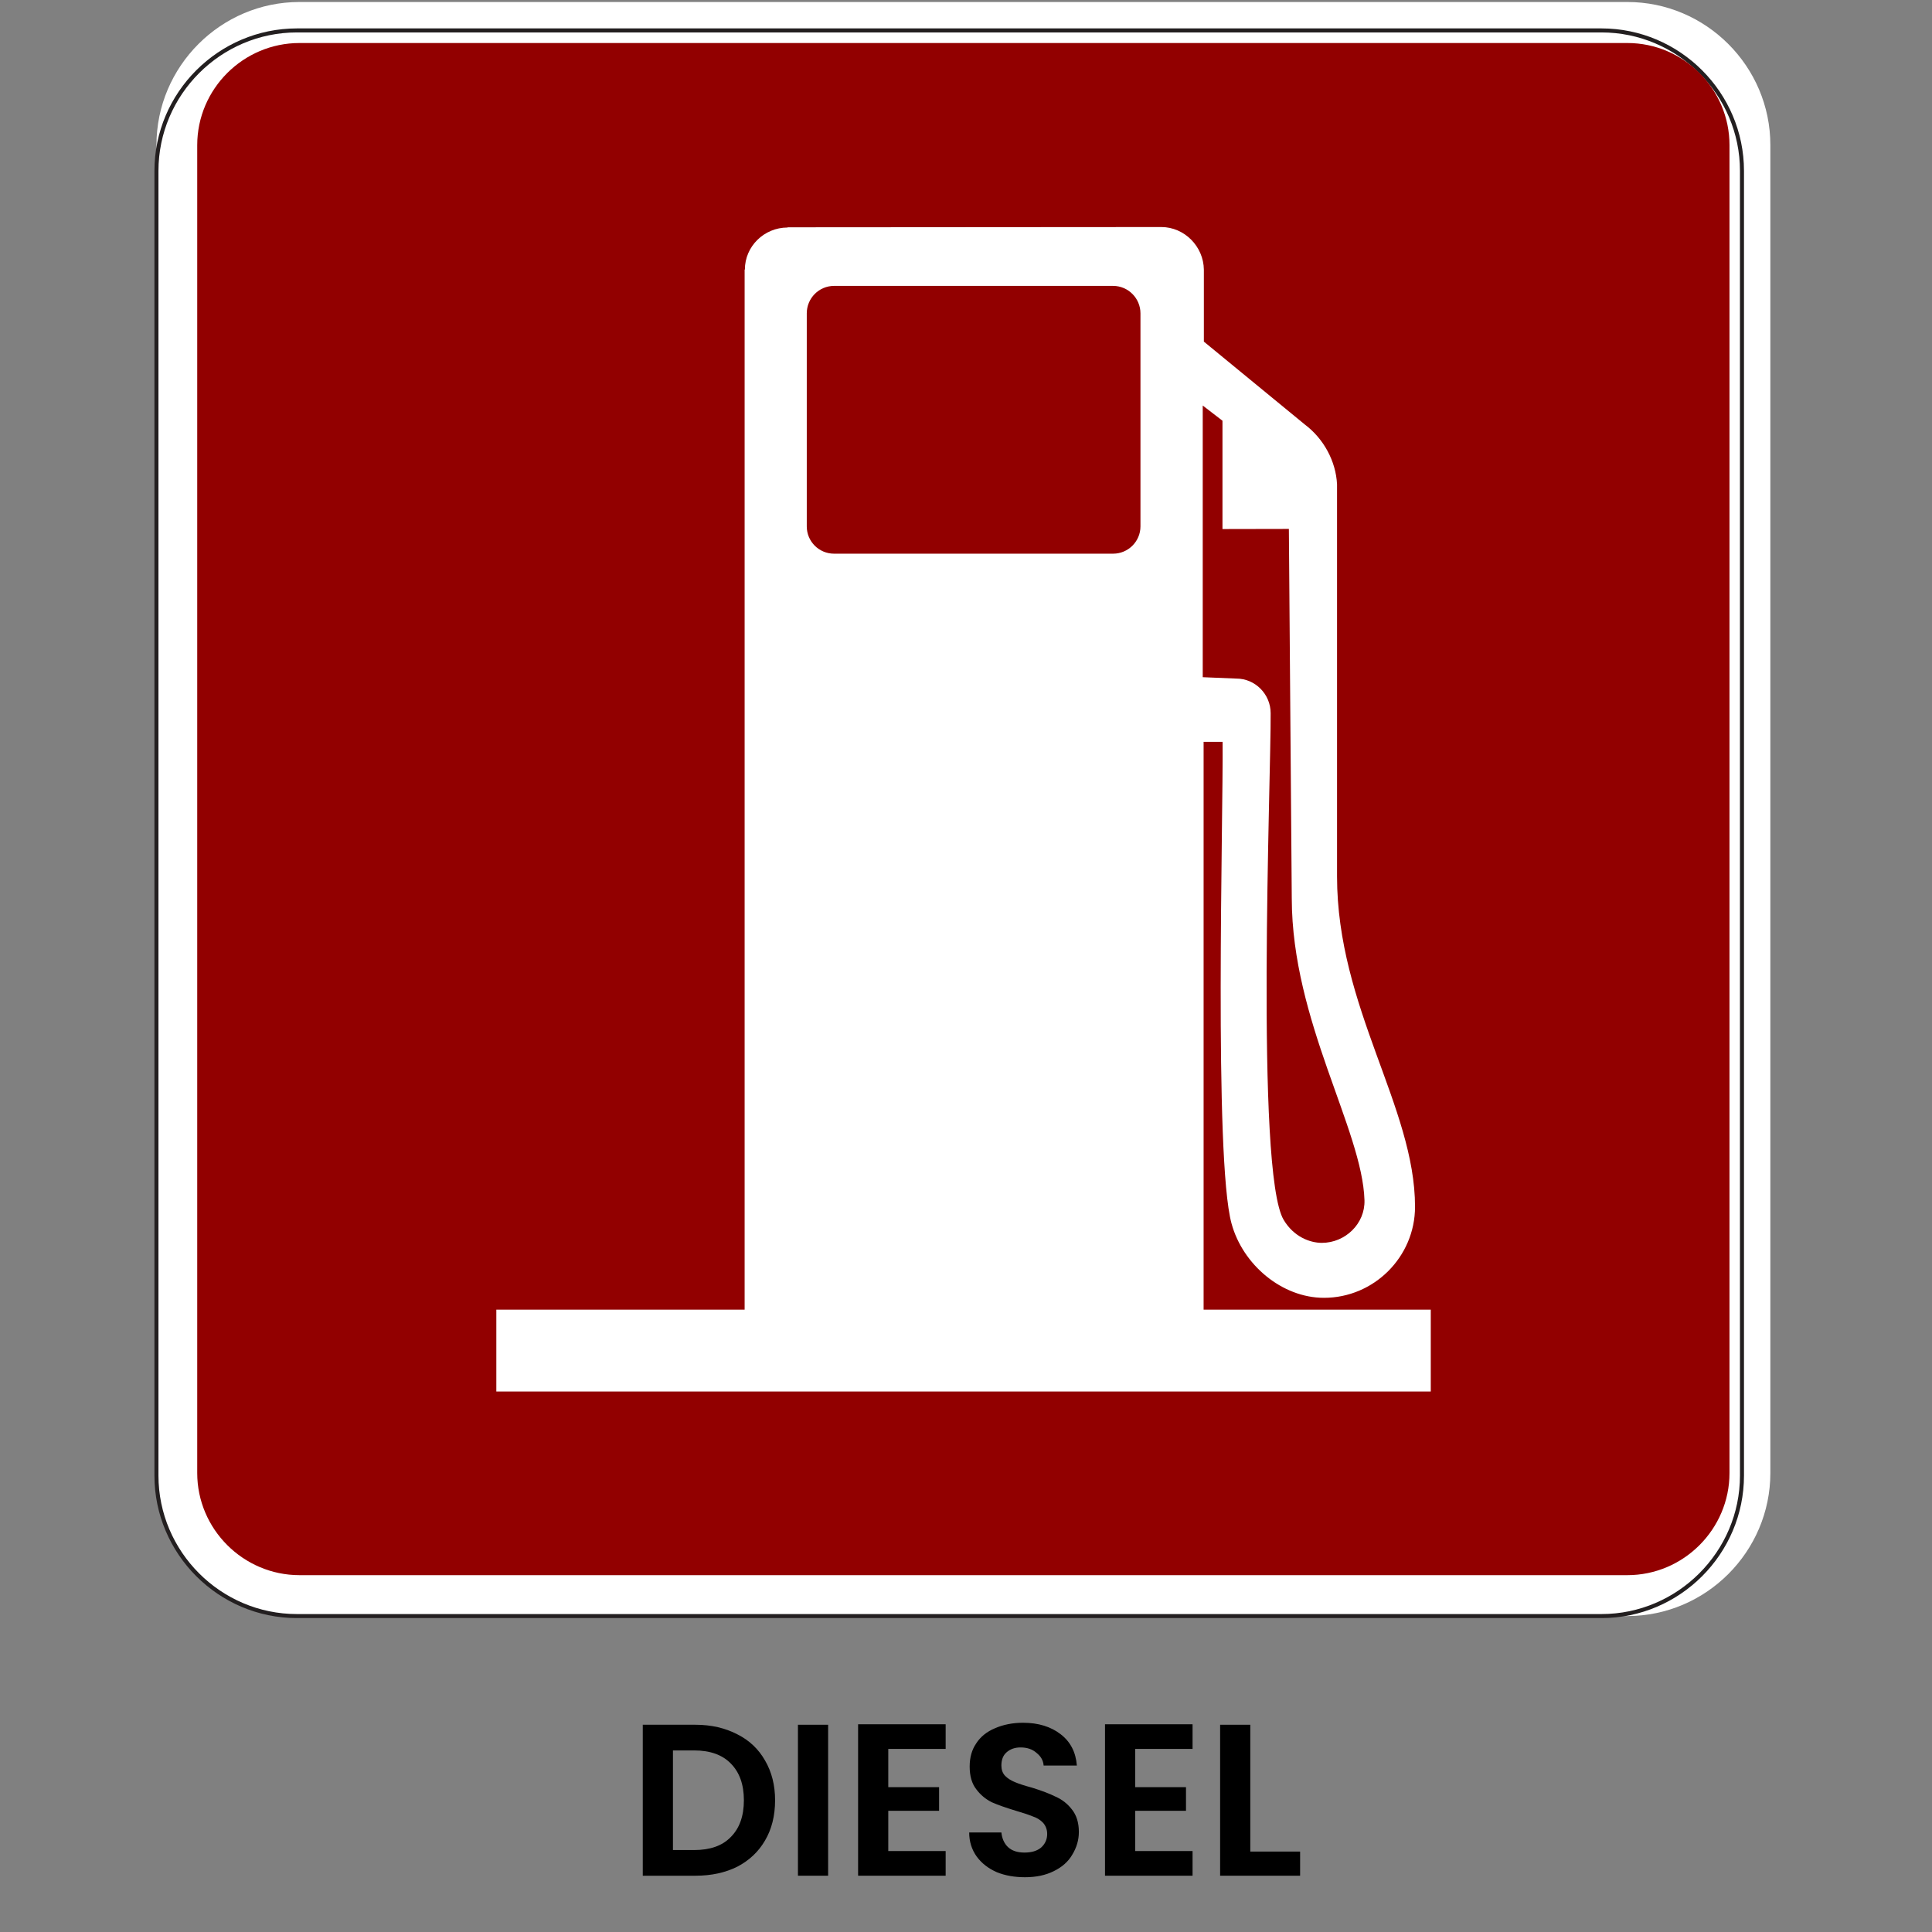
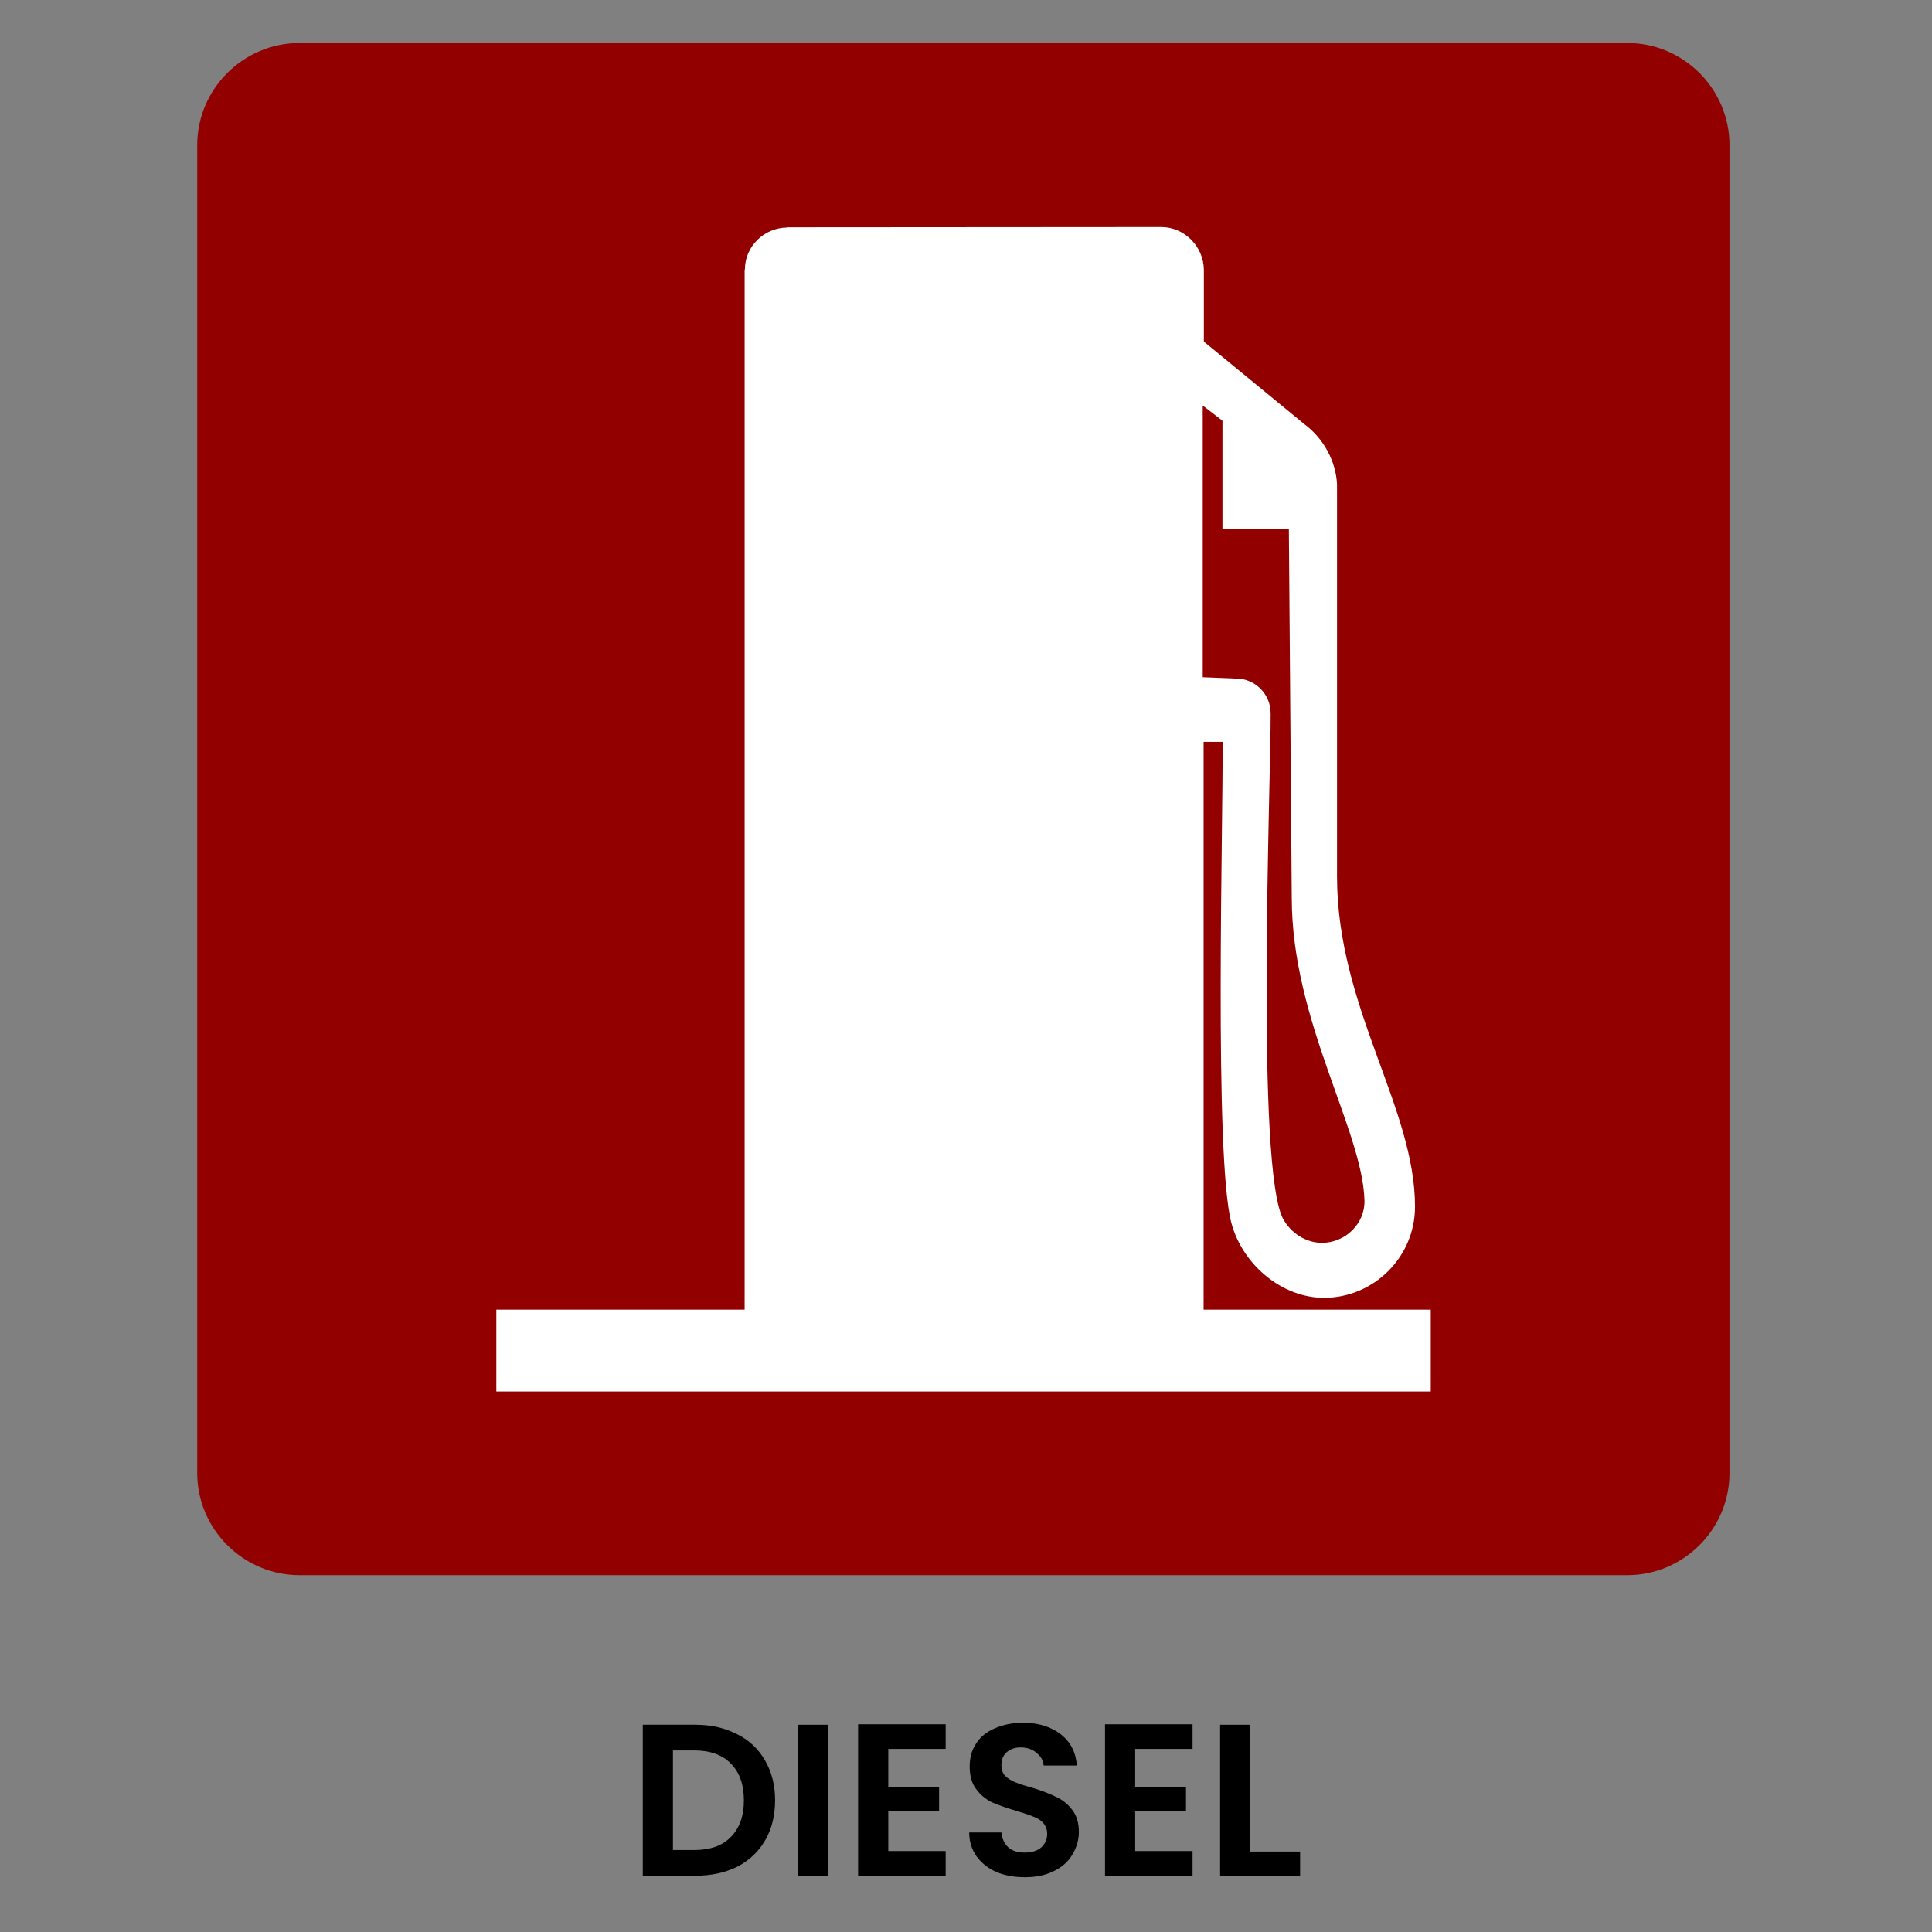
<svg xmlns="http://www.w3.org/2000/svg" width="80" zoomAndPan="magnify" viewBox="0 0 60 60" height="80" preserveAspectRatio="xMidYMid meet" version="1.0">
  <rect x="0" y="0" width="60" height="60" fill="#808080" stroke="none" />
  <defs>
    <g />
    <clipPath id="9b151c57c2">
-       <path d="M 4.793 0 L 55 0 L 55 50.25 L 4.793 50.25 Z M 4.793 0 " clip-rule="nonzero" />
-     </clipPath>
+       </clipPath>
    <clipPath id="e35ec43f7e">
-       <path d="M 4.793 0 L 55.043 0 L 55.043 50.25 L 4.793 50.25 Z M 4.793 0 " clip-rule="nonzero" />
-     </clipPath>
+       </clipPath>
  </defs>
  <g clip-path="url(#9b151c57c2)">
    <path fill="#ffffff" d="M 9.301 0.062 L 50.539 0.062 C 52.98 0.062 54.98 2.062 54.98 4.504 L 54.98 45.746 C 54.98 48.188 52.98 50.188 50.539 50.188 L 9.301 50.188 C 6.855 50.188 4.859 48.188 4.859 45.746 L 4.859 4.504 C 4.859 2.062 6.855 0.062 9.301 0.062 " fill-opacity="1" fill-rule="nonzero" />
  </g>
  <g clip-path="url(#e35ec43f7e)">
-     <path stroke-linecap="butt" transform="matrix(0.02, 0, 0, -0.02, 4.795, 50.25)" fill="none" stroke-linejoin="miter" d="M 221.347 2465.263 L 2247.015 2465.263 C 2366.94 2465.263 2465.182 2367.021 2465.182 2247.097 L 2465.182 221.237 C 2465.182 101.312 2366.94 3.07 2247.015 3.07 L 221.347 3.07 C 101.231 3.07 3.181 101.312 3.181 221.237 L 3.181 2247.097 C 3.181 2367.021 101.231 2465.263 221.347 2465.263 Z M 221.347 2465.263 " stroke="#231f20" stroke-width="6.25" stroke-opacity="1" stroke-miterlimit="4" />
-   </g>
+     </g>
  <path fill="#920000" d="M 9.301 1.336 L 50.539 1.336 C 52.285 1.336 53.711 2.762 53.711 4.508 L 53.711 45.746 C 53.711 47.488 52.285 48.918 50.539 48.918 L 9.301 48.918 C 7.555 48.918 6.125 47.488 6.125 45.746 L 6.125 4.508 C 6.125 2.762 7.555 1.336 9.301 1.336 " fill-opacity="1" fill-rule="evenodd" />
  <path fill="#ffffff" d="M 15.414 40.672 L 23.125 40.672 L 23.125 8.371 L 23.133 8.371 C 23.133 7.648 23.734 7.066 24.457 7.066 C 24.461 7.066 24.461 7.059 24.461 7.059 L 36.066 7.051 C 36.785 7.051 37.379 7.656 37.387 8.375 L 37.387 10.609 L 40.523 13.184 C 41.105 13.621 41.488 14.32 41.523 15.043 C 41.523 19.57 41.523 23.641 41.523 27.215 C 41.523 31.293 43.945 34.379 43.945 37.477 C 43.945 39.035 42.668 40.305 41.117 40.305 C 39.812 40.305 38.594 39.277 38.246 37.996 C 37.695 35.984 37.992 25.383 37.969 23.039 L 37.379 23.039 L 37.379 40.672 L 44.434 40.672 L 44.434 43.215 L 15.414 43.215 L 15.414 40.672 " fill-opacity="1" fill-rule="evenodd" />
  <path fill="#920000" d="M 39.461 22.148 C 39.461 21.555 38.977 21.074 38.398 21.074 L 37.352 21.031 L 37.352 12.594 L 37.965 13.066 L 37.965 16.43 L 40.027 16.426 C 40.055 20.254 40.086 24.078 40.117 27.906 C 40.125 31.715 42.309 35.082 42.375 37.273 C 42.398 38.004 41.777 38.598 41.051 38.598 C 40.68 38.598 40.18 38.41 39.867 37.887 C 38.977 36.414 39.477 24.059 39.461 22.148 " fill-opacity="1" fill-rule="evenodd" />
-   <path fill="#920000" d="M 25.902 8.879 L 34.57 8.879 C 35.035 8.879 35.418 9.262 35.418 9.73 L 35.418 16.348 C 35.418 16.816 35.035 17.195 34.57 17.195 L 25.902 17.195 C 25.434 17.195 25.055 16.816 25.055 16.348 L 25.055 9.73 C 25.055 9.262 25.434 8.879 25.902 8.879 " fill-opacity="1" fill-rule="evenodd" />
  <g fill="#000000" fill-opacity="1">
    <g transform="translate(19.493, 58.252)">
      <g>
        <path d="M 2.109 -4.688 C 2.598 -4.688 3.031 -4.586 3.406 -4.391 C 3.781 -4.203 4.066 -3.93 4.266 -3.578 C 4.473 -3.223 4.578 -2.812 4.578 -2.344 C 4.578 -1.863 4.473 -1.445 4.266 -1.094 C 4.066 -0.75 3.781 -0.477 3.406 -0.281 C 3.031 -0.094 2.598 0 2.109 0 L 0.469 0 L 0.469 -4.688 Z M 2.062 -0.797 C 2.562 -0.797 2.941 -0.93 3.203 -1.203 C 3.473 -1.473 3.609 -1.852 3.609 -2.344 C 3.609 -2.832 3.473 -3.211 3.203 -3.484 C 2.941 -3.754 2.562 -3.891 2.062 -3.891 L 1.406 -3.891 L 1.406 -0.797 Z M 2.062 -0.797 " />
      </g>
    </g>
  </g>
  <g fill="#000000" fill-opacity="1">
    <g transform="translate(24.312, 58.252)">
      <g>
        <path d="M 1.406 -4.688 L 1.406 0 L 0.469 0 L 0.469 -4.688 Z M 1.406 -4.688 " />
      </g>
    </g>
  </g>
  <g fill="#000000" fill-opacity="1">
    <g transform="translate(26.18, 58.252)">
      <g>
        <path d="M 1.406 -3.938 L 1.406 -2.75 L 2.984 -2.75 L 2.984 -2.016 L 1.406 -2.016 L 1.406 -0.766 L 3.188 -0.766 L 3.188 0 L 0.469 0 L 0.469 -4.703 L 3.188 -4.703 L 3.188 -3.938 Z M 1.406 -3.938 " />
      </g>
    </g>
  </g>
  <g fill="#000000" fill-opacity="1">
    <g transform="translate(29.755, 58.252)">
      <g>
        <path d="M 2.078 0.047 C 1.754 0.047 1.461 -0.004 1.203 -0.109 C 0.941 -0.223 0.734 -0.383 0.578 -0.594 C 0.422 -0.812 0.344 -1.062 0.344 -1.344 L 1.344 -1.344 C 1.363 -1.156 1.43 -1.004 1.547 -0.891 C 1.672 -0.773 1.844 -0.719 2.062 -0.719 C 2.281 -0.719 2.453 -0.77 2.578 -0.875 C 2.703 -0.988 2.766 -1.129 2.766 -1.297 C 2.766 -1.43 2.723 -1.547 2.641 -1.641 C 2.555 -1.734 2.445 -1.801 2.312 -1.844 C 2.188 -1.895 2.016 -1.953 1.797 -2.016 C 1.492 -2.109 1.242 -2.195 1.047 -2.281 C 0.859 -2.375 0.695 -2.508 0.562 -2.688 C 0.426 -2.863 0.359 -3.098 0.359 -3.391 C 0.359 -3.672 0.426 -3.91 0.562 -4.109 C 0.695 -4.316 0.891 -4.473 1.141 -4.578 C 1.398 -4.691 1.691 -4.75 2.016 -4.75 C 2.492 -4.75 2.883 -4.629 3.188 -4.391 C 3.488 -4.16 3.656 -3.836 3.688 -3.422 L 2.656 -3.422 C 2.645 -3.578 2.57 -3.707 2.438 -3.812 C 2.312 -3.926 2.145 -3.984 1.938 -3.984 C 1.758 -3.984 1.613 -3.93 1.5 -3.828 C 1.395 -3.734 1.344 -3.598 1.344 -3.422 C 1.344 -3.297 1.379 -3.191 1.453 -3.109 C 1.535 -3.023 1.641 -2.957 1.766 -2.906 C 1.891 -2.852 2.066 -2.797 2.297 -2.734 C 2.598 -2.641 2.844 -2.547 3.031 -2.453 C 3.227 -2.367 3.395 -2.238 3.531 -2.062 C 3.676 -1.883 3.75 -1.648 3.75 -1.359 C 3.75 -1.109 3.68 -0.875 3.547 -0.656 C 3.422 -0.438 3.227 -0.266 2.969 -0.141 C 2.719 -0.016 2.422 0.047 2.078 0.047 Z M 2.078 0.047 " />
      </g>
    </g>
  </g>
  <g fill="#000000" fill-opacity="1">
    <g transform="translate(33.848, 58.252)">
      <g>
        <path d="M 1.406 -3.938 L 1.406 -2.75 L 2.984 -2.75 L 2.984 -2.016 L 1.406 -2.016 L 1.406 -0.766 L 3.188 -0.766 L 3.188 0 L 0.469 0 L 0.469 -4.703 L 3.188 -4.703 L 3.188 -3.938 Z M 1.406 -3.938 " />
      </g>
    </g>
  </g>
  <g fill="#000000" fill-opacity="1">
    <g transform="translate(37.423, 58.252)">
      <g>
        <path d="M 1.406 -0.75 L 2.953 -0.75 L 2.953 0 L 0.469 0 L 0.469 -4.688 L 1.406 -4.688 Z M 1.406 -0.75 " />
      </g>
    </g>
  </g>
</svg>